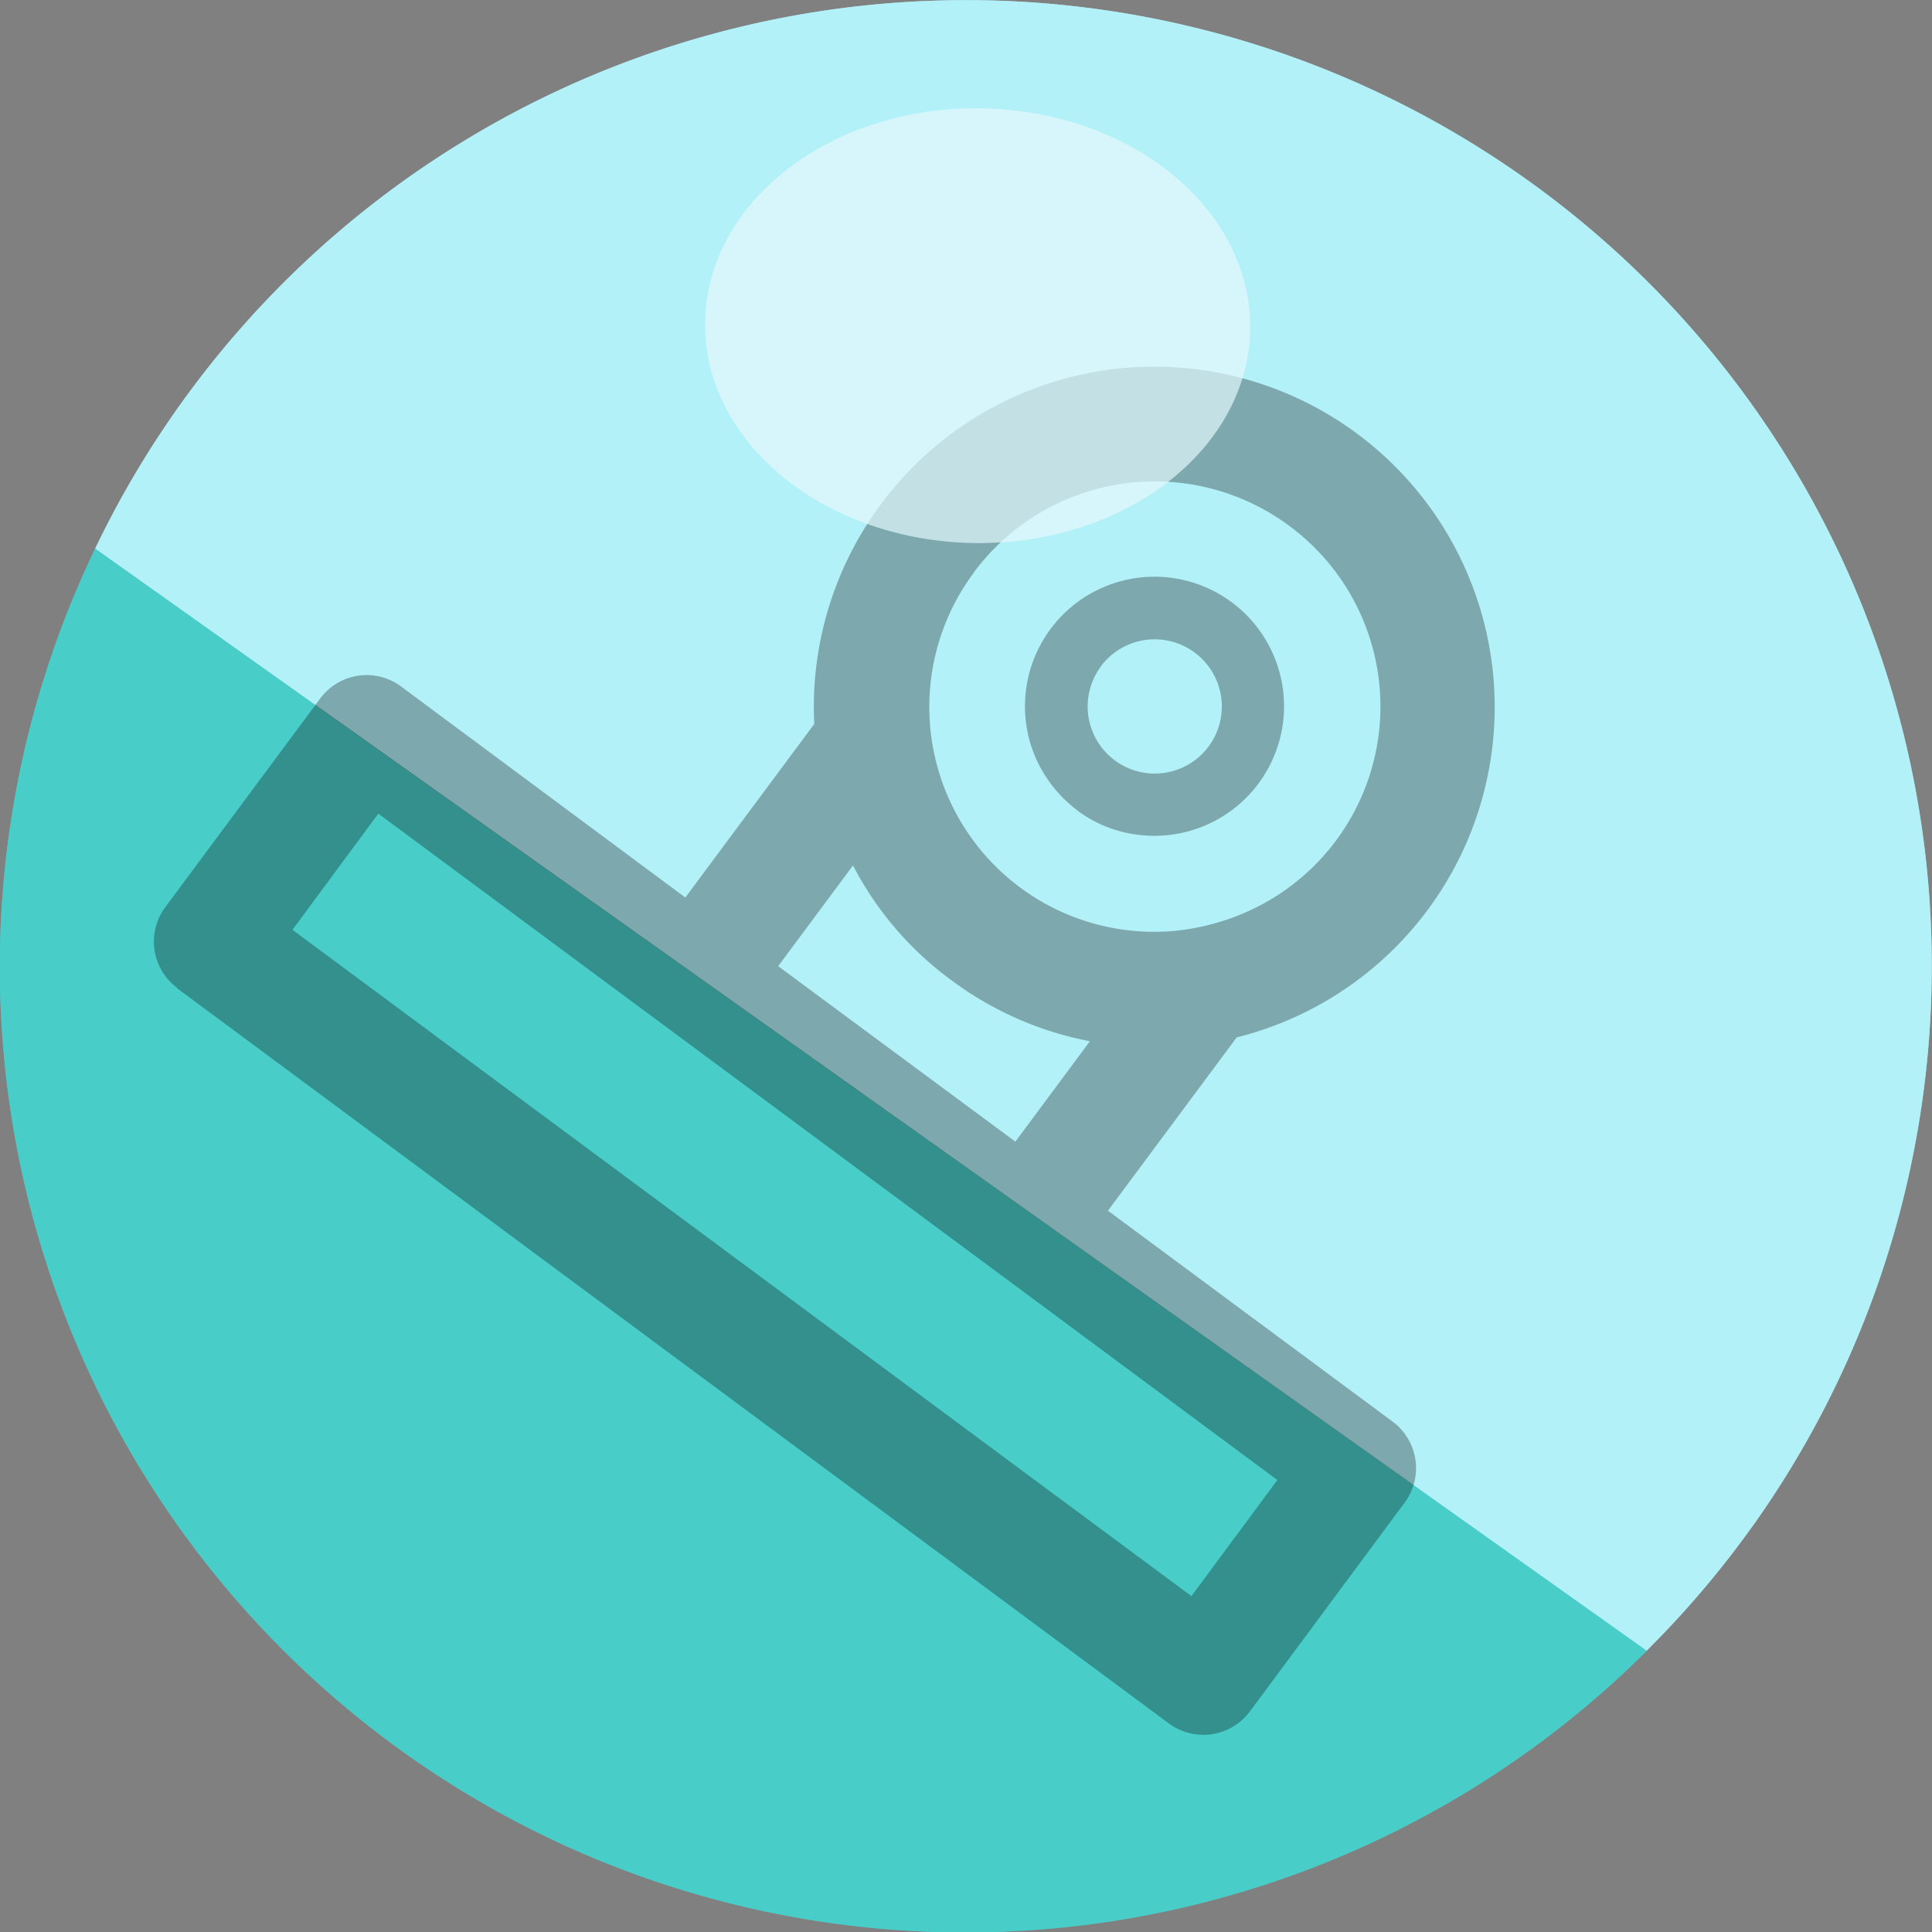
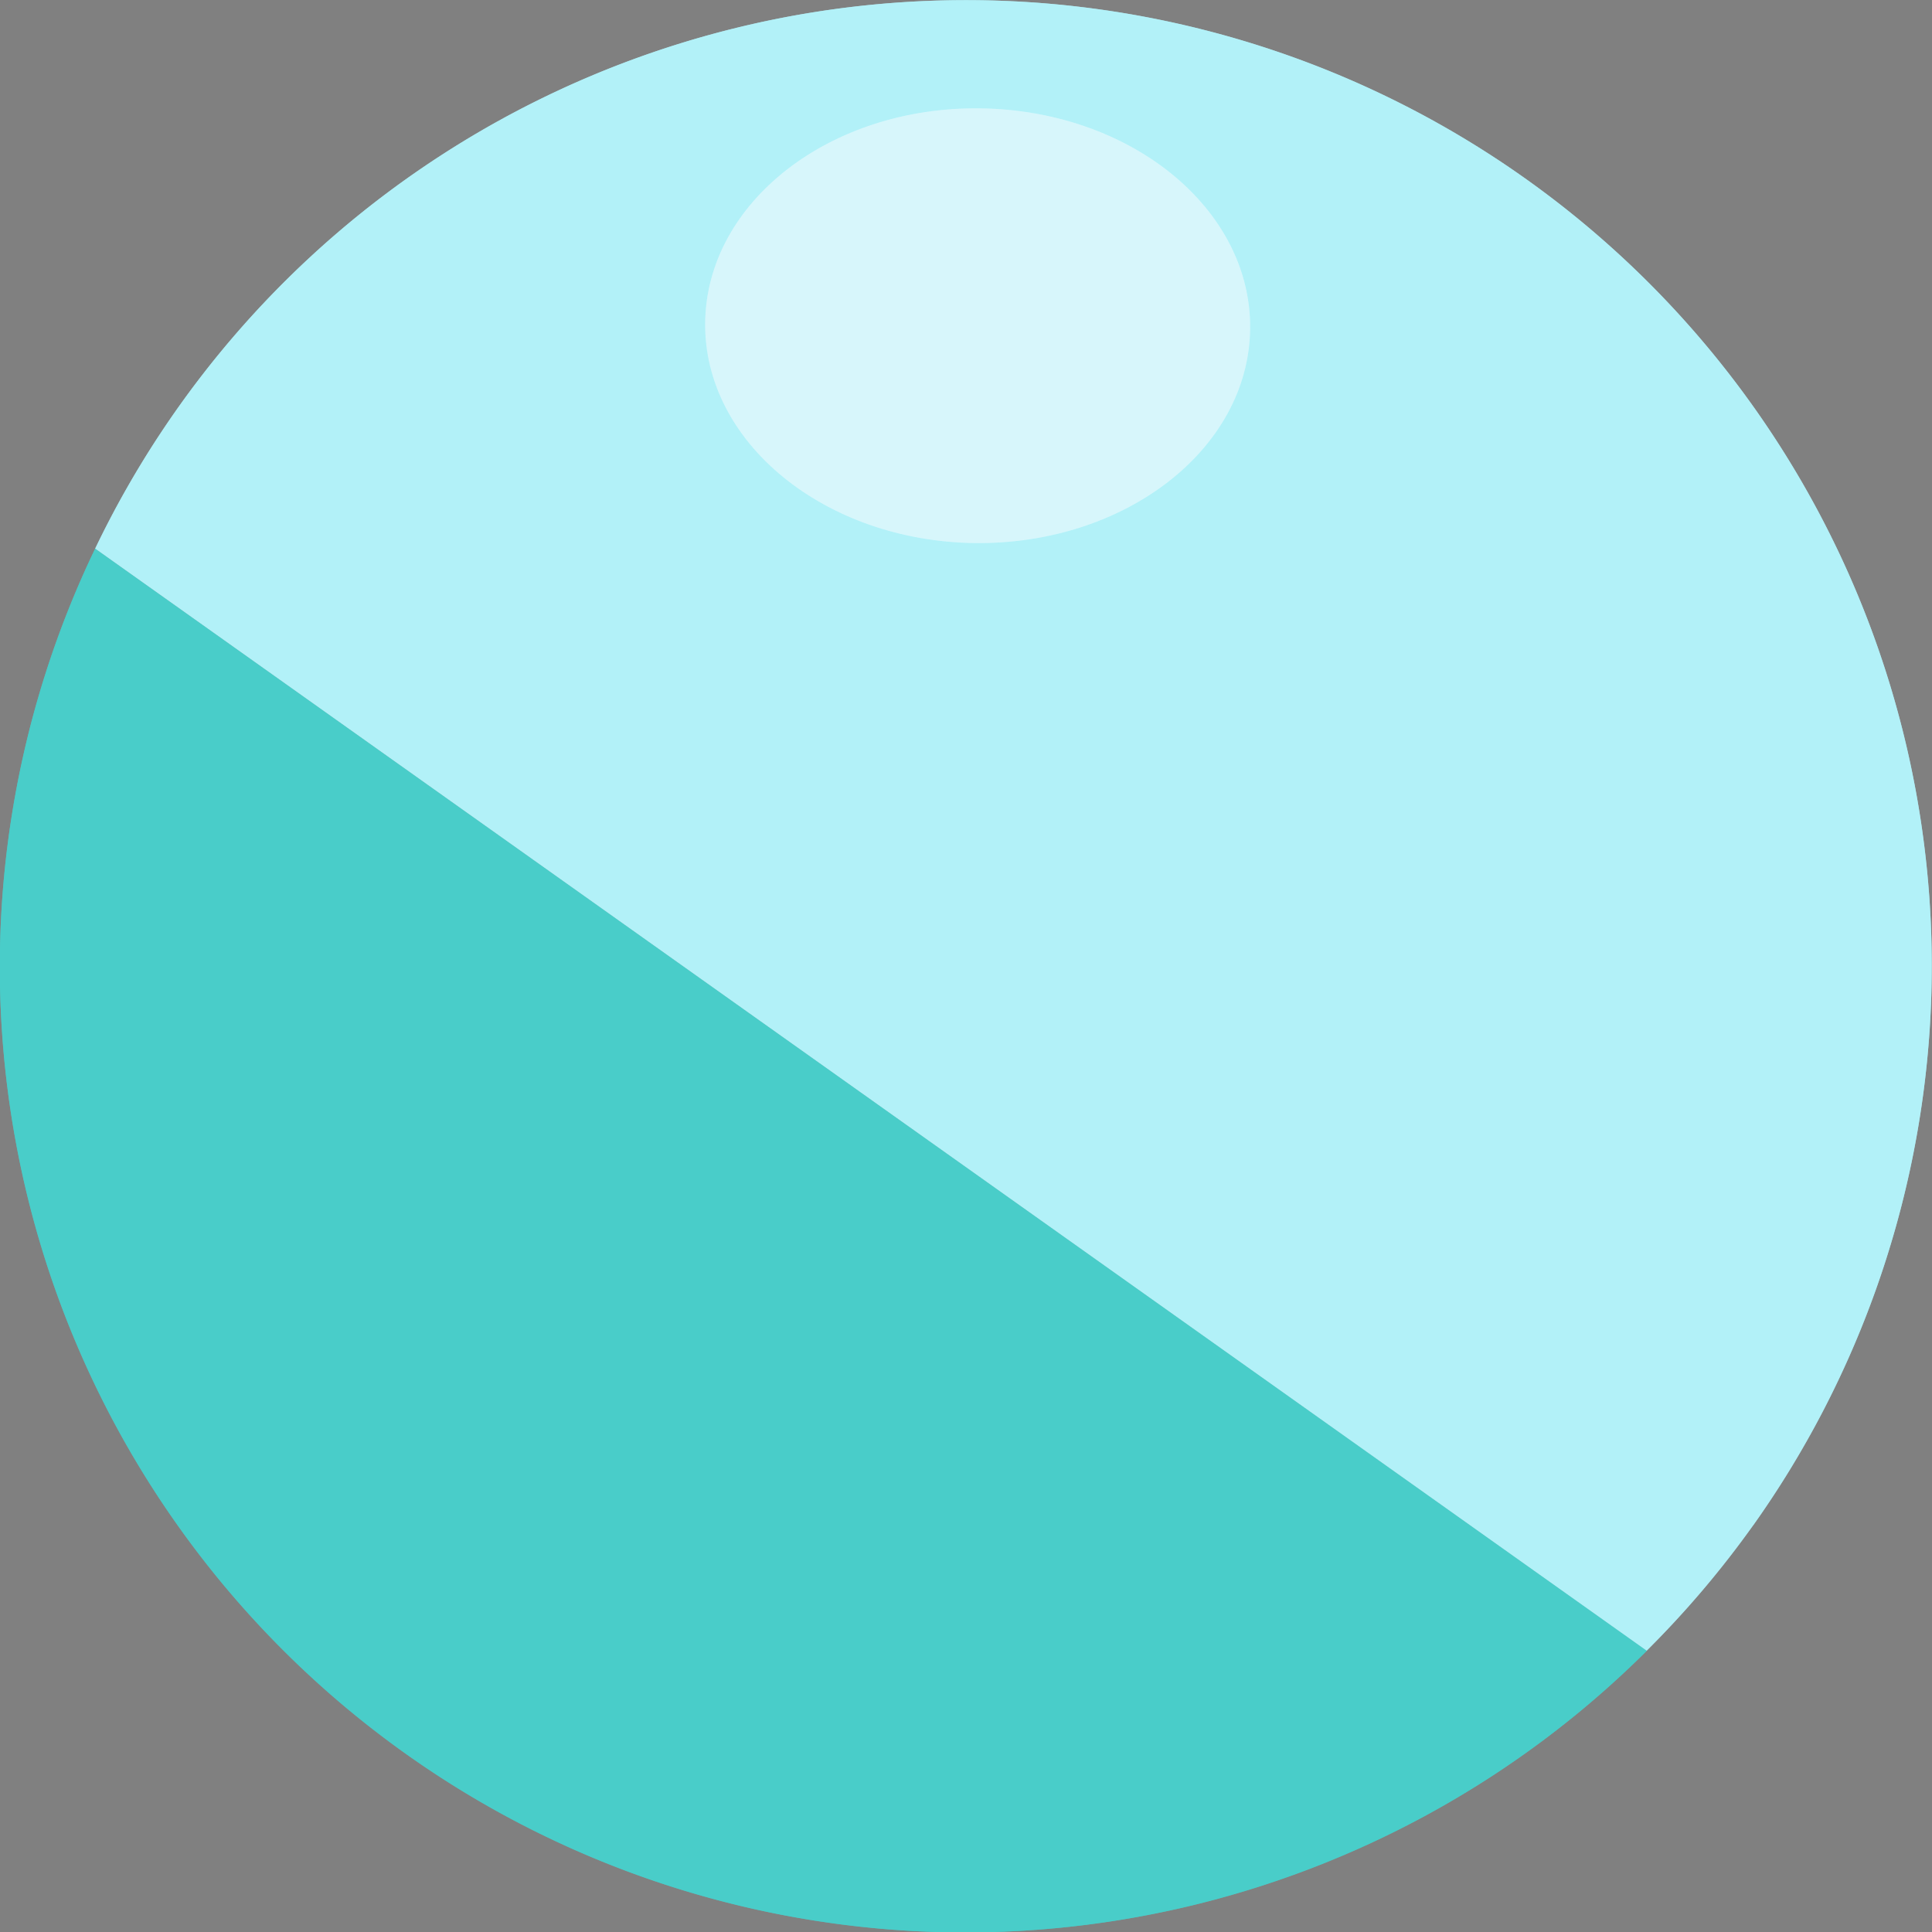
<svg xmlns="http://www.w3.org/2000/svg" width="44" height="44" viewBox="0 0 44 44">
  <rect x="0" y="0" width="44" height="44" fill="#808080" stroke="none" />
  <g transform="translate(0.014 0.014)">
    <path d="M2.162,0A21.987,21.987,0,0,0,37.5,25.1Z" transform="translate(-0.008 12.48)" fill="#49ceca" />
    <path d="M37.751,34.726A21.993,21.993,0,1,0-.008,12.48l35.334,25.1a22.123,22.123,0,0,0,2.425-2.856" transform="translate(2.162 -0.001)" fill="#b3f1f9" />
    <path d="M6.139,9.9C2.711,9.853-.039,7.6,0,4.869S2.841-.046,6.269,0s6.178,2.293,6.142,5.027S9.567,9.938,6.139,9.9" transform="translate(16.046 2.454)" fill="#e1f9fd" />
-     <path d="M1.343,26.235a1.312,1.312,0,0,1-1.317-1.3l-.042-5.913a1.315,1.315,0,0,1,1.292-1.334H1.29l8.059-.057-.033-4.921a7.75,7.75,0,1,1,11.974-.089l.033,4.915,8.068-.065a1.318,1.318,0,0,1,1.326,1.306l.047,5.92a1.321,1.321,0,0,1-1.3,1.327l-28.11.219Zm19.575-6.069L9.8,20.254l-7.182.057L2.648,23.6l25.473-.2-.028-3.288Zm-8.94-2.559,6.716-.058-.02-2.847a7.692,7.692,0,0,1-3.355.788,7.541,7.541,0,0,1-3.361-.739ZM10.144,7.777a5.119,5.119,0,0,0,8.5,3.81,5.311,5.311,0,0,0,1.075-1.326A5.112,5.112,0,0,0,15.273,2.6h-.041A5.137,5.137,0,0,0,10.14,7.777Zm5.129,2.9a3.029,3.029,0,0,1-1.437-.368,2.949,2.949,0,1,1,2.9-.03,2.878,2.878,0,0,1-1.444.4ZM13.74,7.738A1.527,1.527,0,1,0,15.267,6.2h-.014a1.527,1.527,0,0,0-1.516,1.537v0Z" transform="matrix(0.799, 0.602, -0.602, 0.799, 18.738, 0.711)" />
    <path d="M2.162,0A21.987,21.987,0,0,0,37.5,25.1Z" transform="translate(-0.008 12.48)" fill="#49ceca" opacity="0.7" />
    <path d="M37.751,34.726A21.993,21.993,0,1,0-.008,12.48l35.334,25.1a22.123,22.123,0,0,0,2.425-2.856" transform="translate(2.162 -0.001)" fill="#b3f1f9" opacity="0.7" />
    <path d="M6.139,9.9C2.711,9.853-.039,7.6,0,4.869S2.841-.046,6.269,0s6.178,2.293,6.142,5.027S9.567,9.938,6.139,9.9" transform="translate(16.046 2.454)" fill="#e1f9fd" opacity="0.7" />
  </g>
</svg>